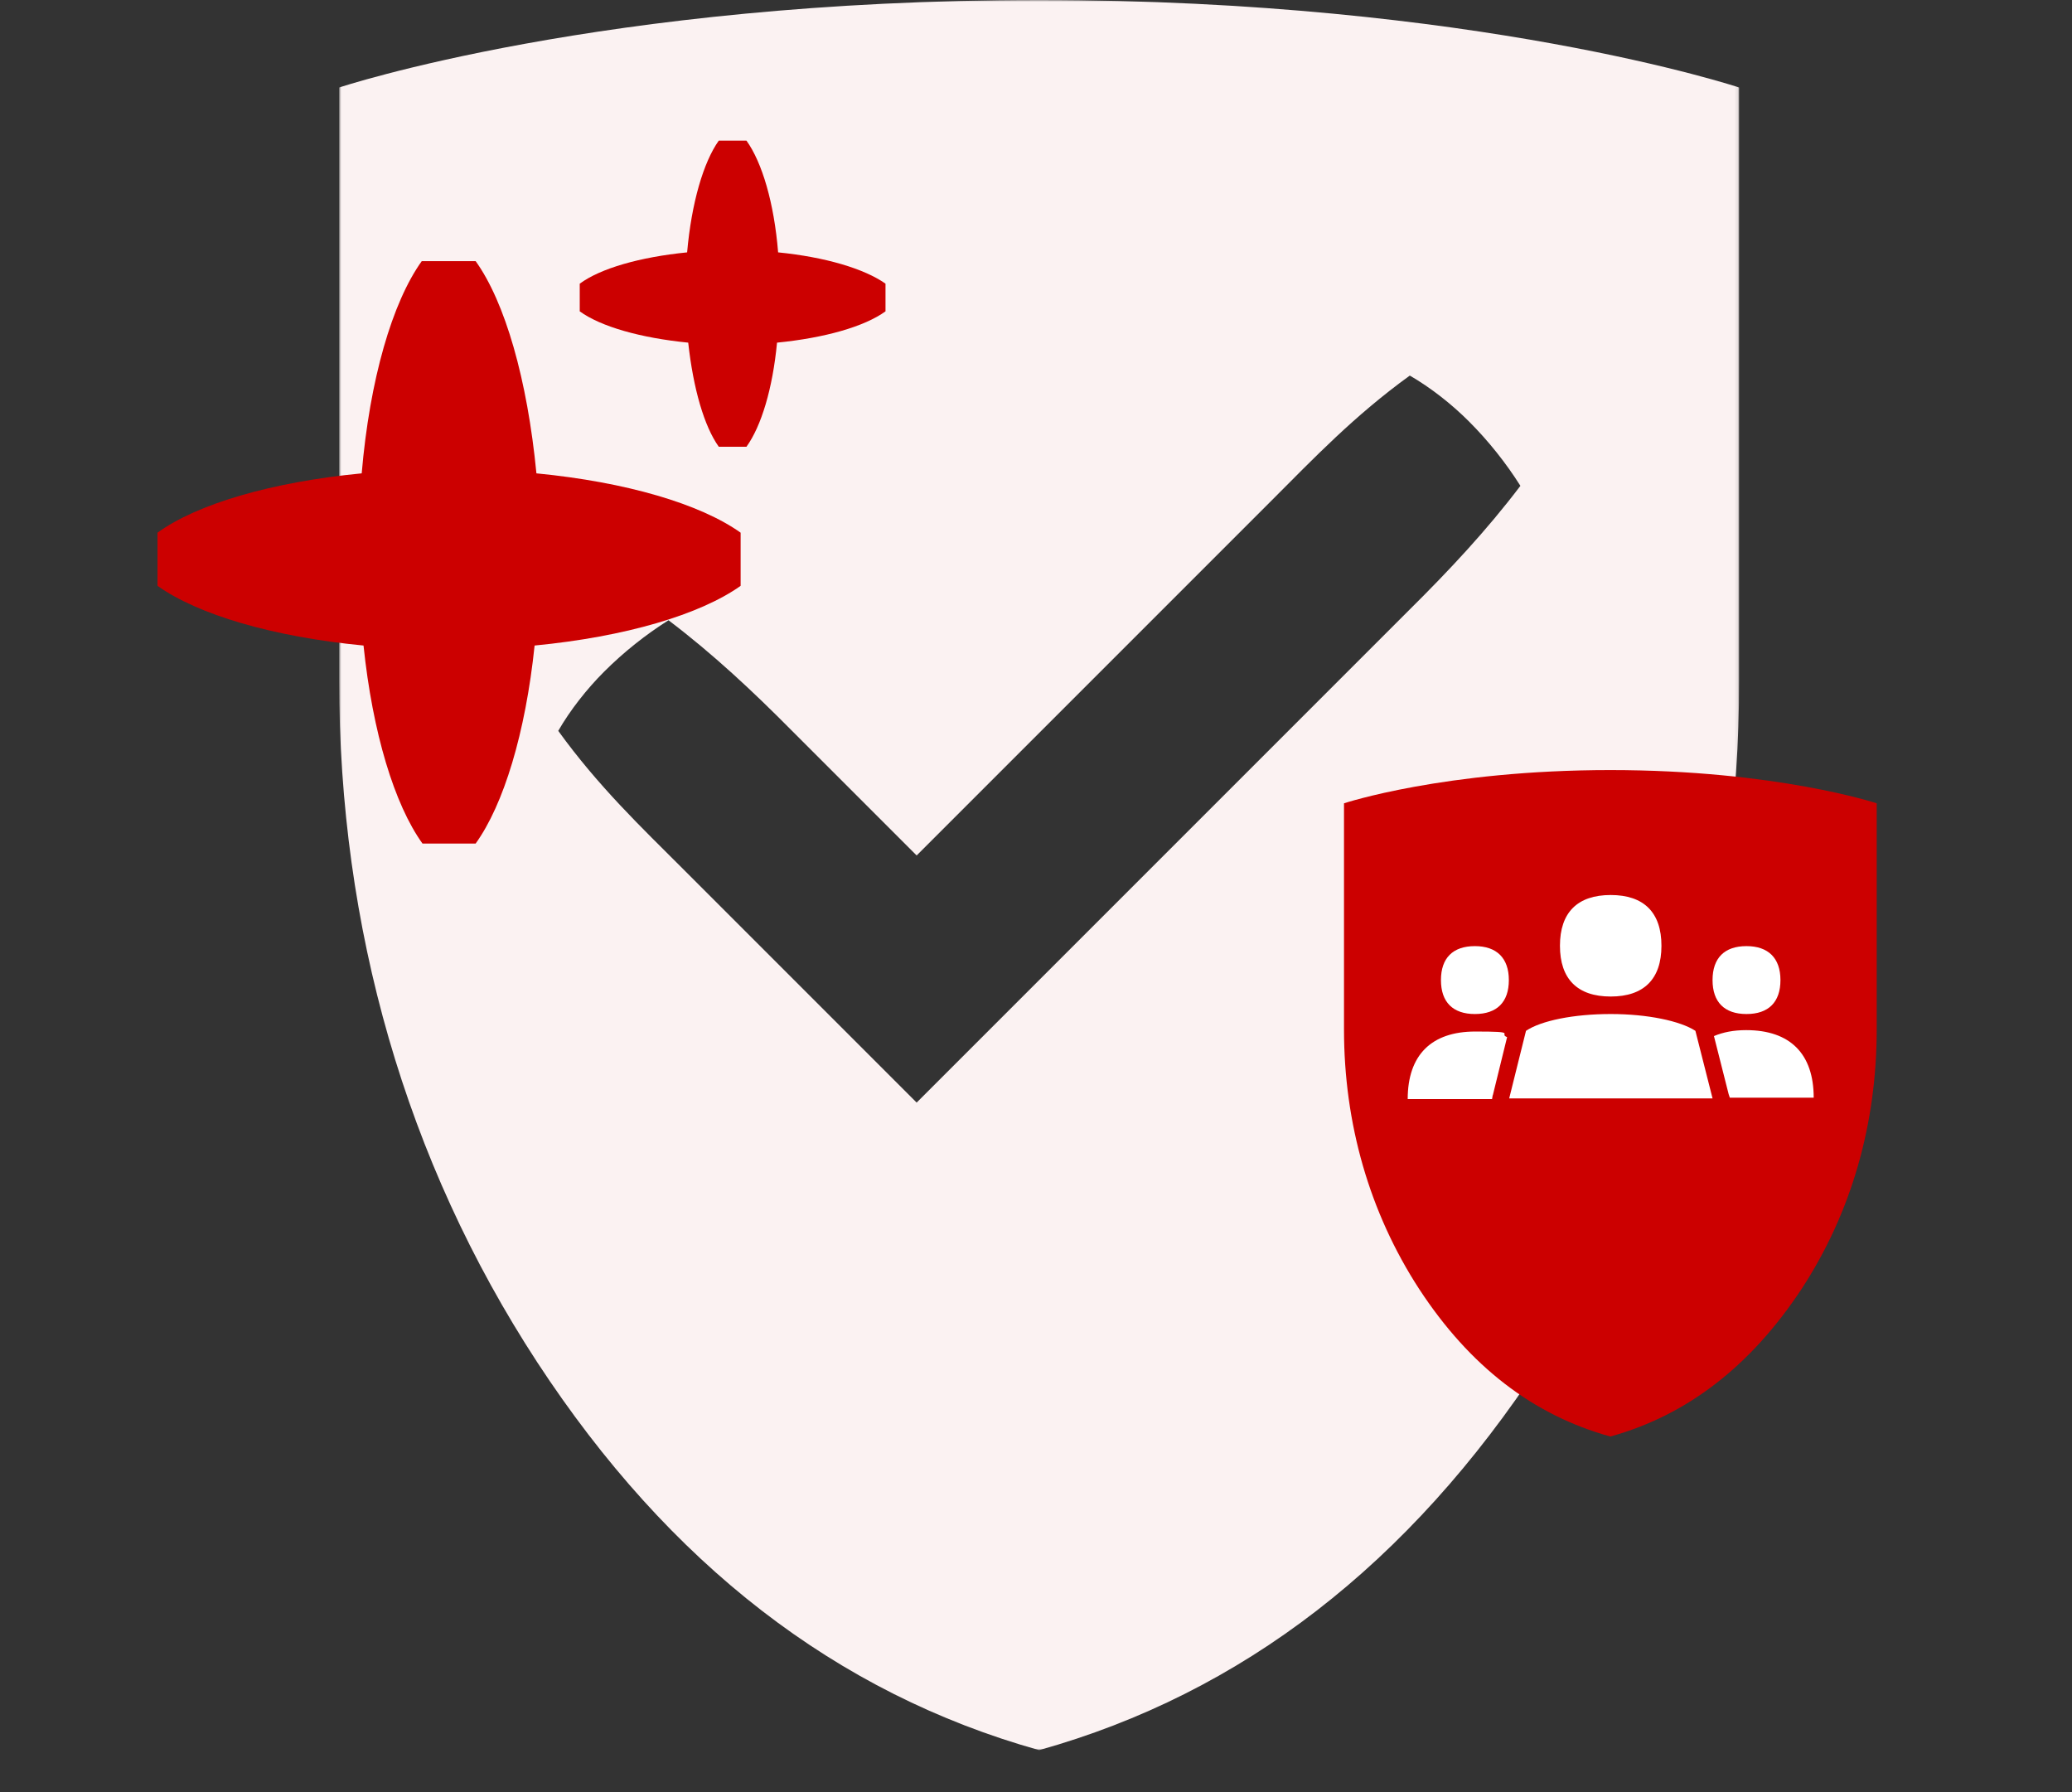
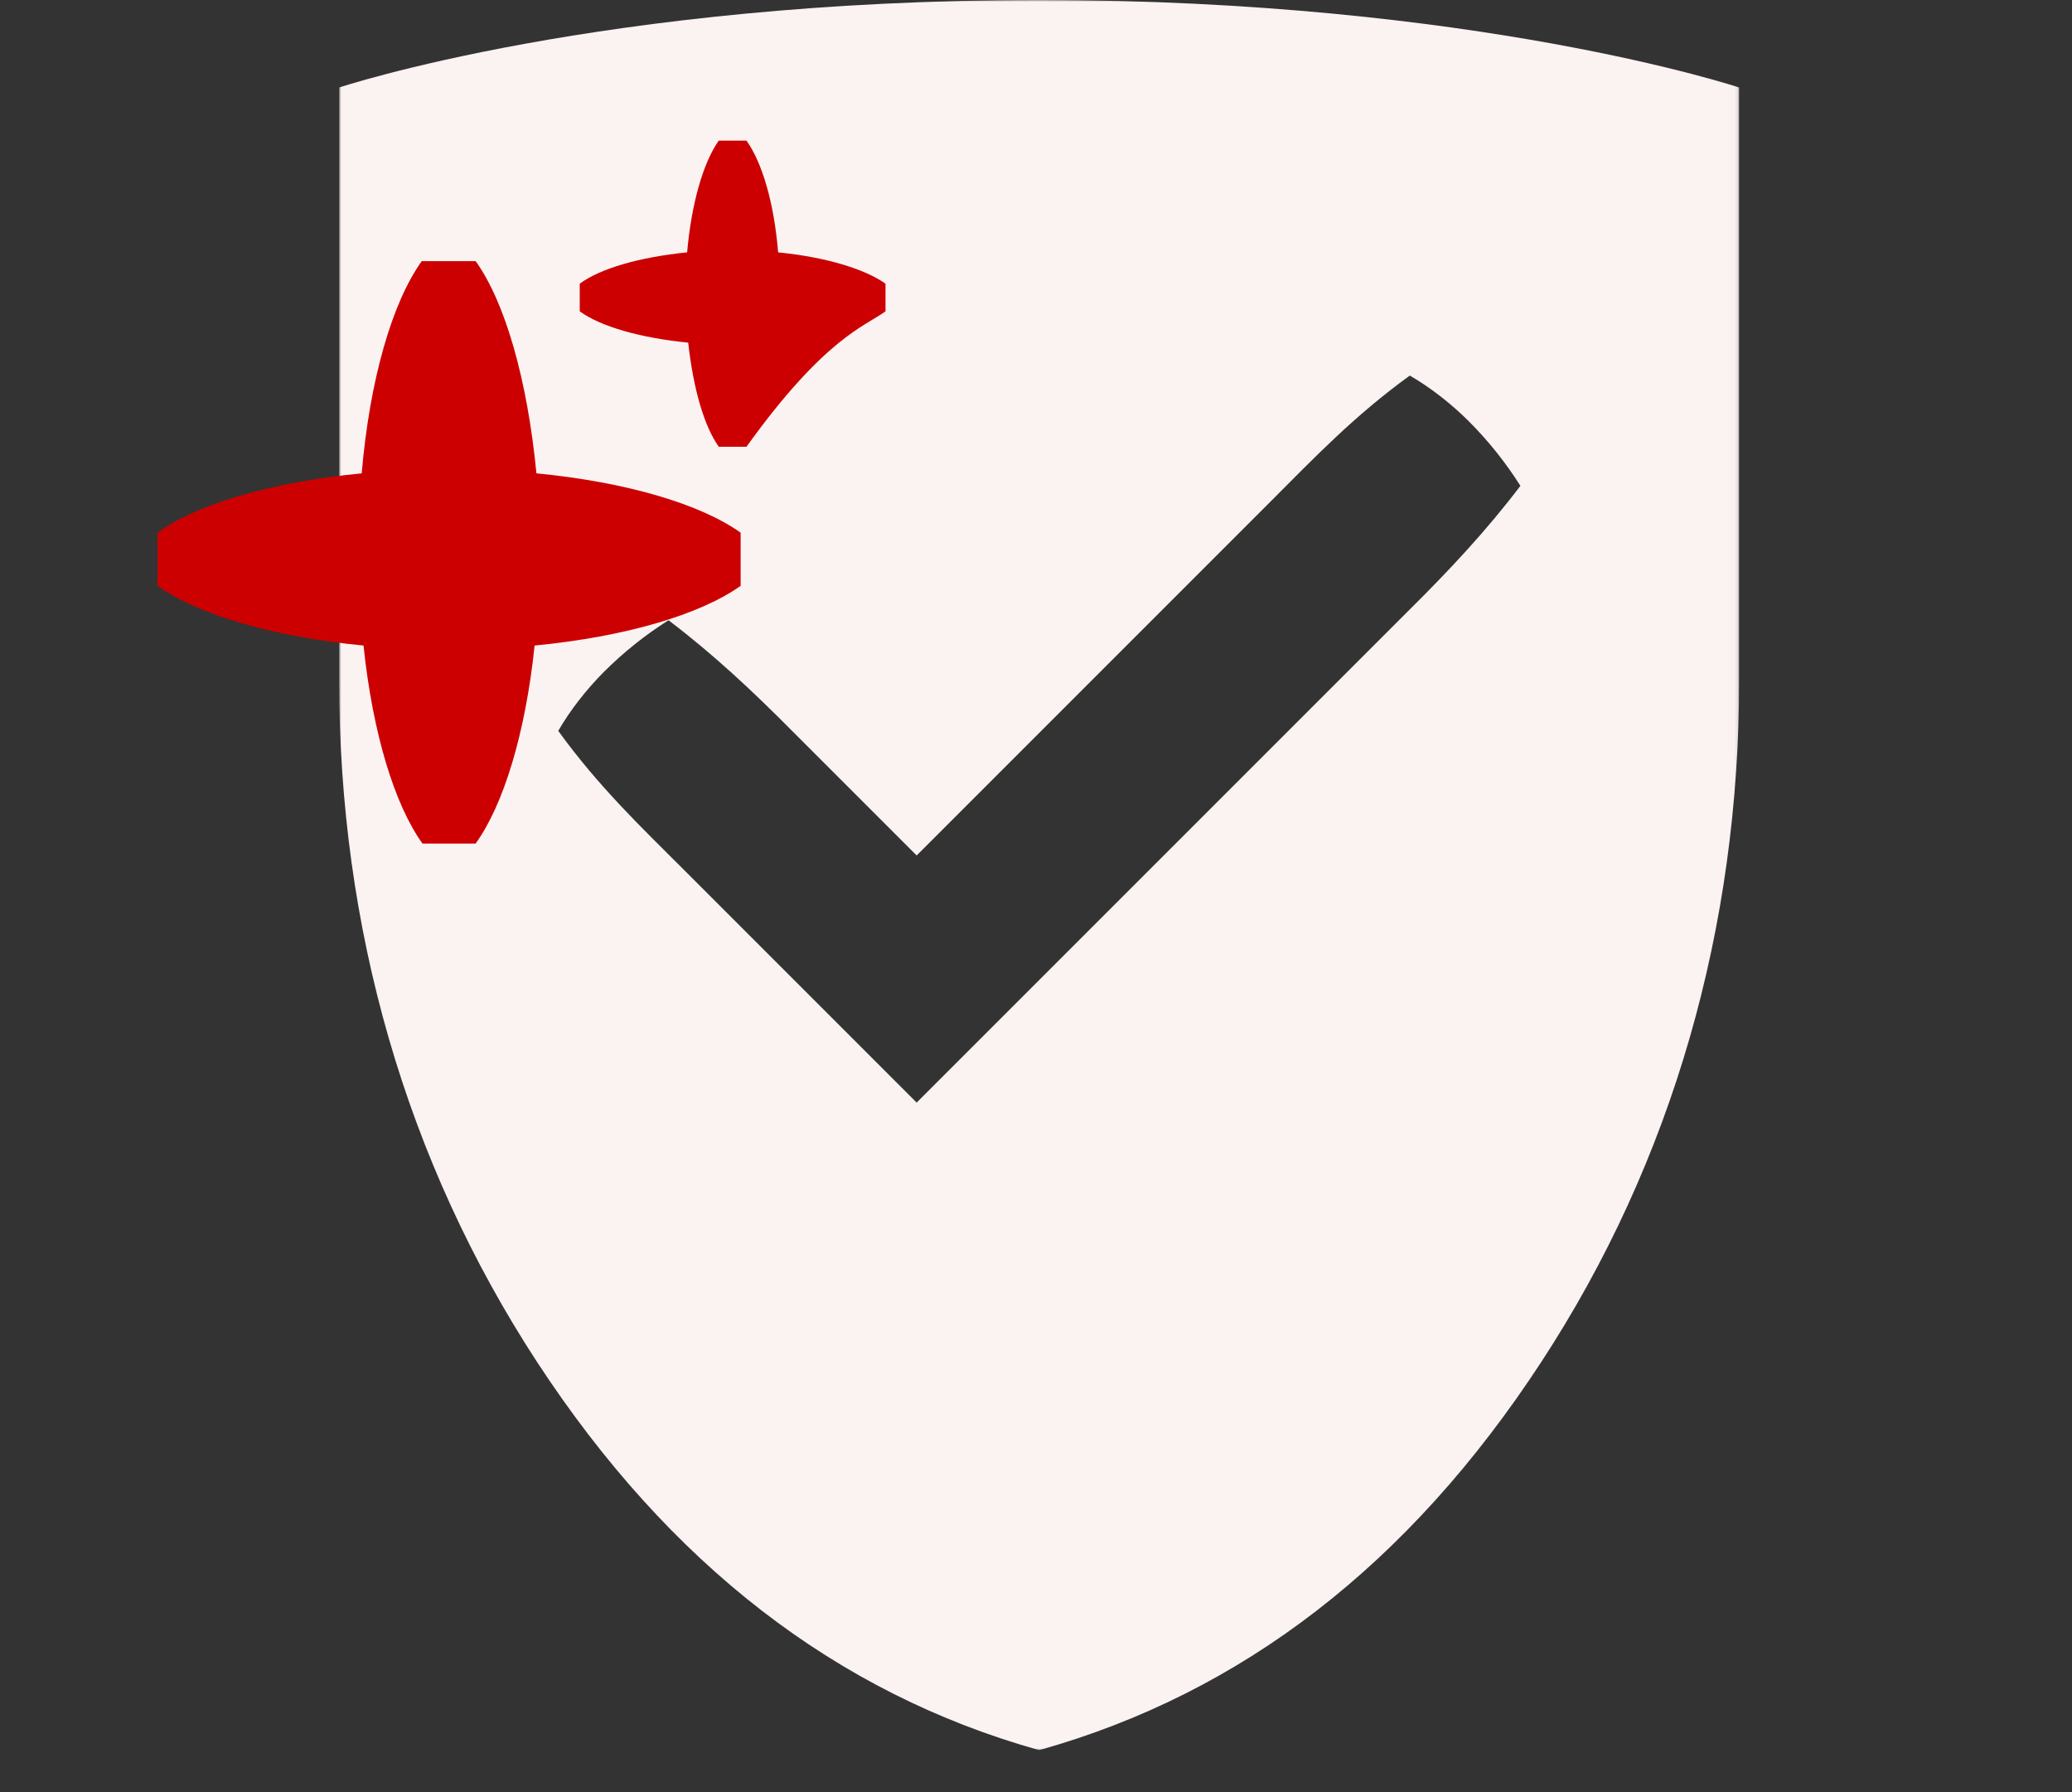
<svg xmlns="http://www.w3.org/2000/svg" width="592" height="512" viewBox="0 0 592 512" fill="none">
  <rect x="0" y="0" width="592" height="512" fill="#333333" stroke="none" />
  <mask id="mask0_12832_2697" style="mask-type:luminance" maskUnits="userSpaceOnUse" x="96" y="0" width="401" height="500">
    <path d="M496.9 0H96.9V500H496.9V0Z" fill="white" />
  </mask>
  <g mask="url(#mask0_12832_2697)">
    <path d="M296.9 0C171.9 0 96.9 25 96.9 25V194.4C96.9 264.8 115.8 331.5 153.5 389.2C191.2 446.8 239 483.8 296.9 500C354.8 483.8 402.6 446.9 440.3 389.2C478 331.6 496.9 264.8 496.9 194.4V25C496.9 25 421.9 0 296.9 0ZM402.8 174.1L327.9 249L261.9 315L226.6 279.7L212.9 266L195.1 248.2C183.2 236.3 171 224.7 159.5 208.8C162.9 202.9 167.6 196.9 172.6 191.9C178.2 186.3 184.5 181.3 191 177.2C203.8 186.9 215.1 197.5 226.3 208.8L248.2 230.7L261.9 244.4L292.5 213.8L363.4 142.9C375.3 131 386.9 118.8 402.8 107.3C408.7 110.7 414.7 115.4 419.7 120.4C425.3 126 430.3 132.3 434.4 138.8C424.7 151.6 414.1 162.9 402.8 174.1Z" fill="#FBF2F2" />
  </g>
  <g clip-path="url(#clip0_12832_2697)">
    <path d="M135.688 74.6H120.504C112.08 86.352 105.632 108.4 103.344 135.232C77.552 137.728 56.336 143.968 45 152.184V167.368C56.544 175.584 77.864 181.928 103.864 184.424C106.464 209.384 112.704 229.872 120.712 241H135.896C143.904 229.872 150.144 209.384 152.744 184.424C178.64 181.928 200.064 175.584 211.608 167.368V152.184C200.064 143.968 178.952 137.728 153.264 135.232C150.664 108.4 144.32 86.352 135.896 74.6H135.688Z" fill="#CC0000" />
-     <path d="M253 81.044C246.968 76.78 235.84 73.452 222.32 72.1C221.176 57.956 217.744 46.412 213.272 40.172H205.368C201 46.308 197.568 57.956 196.32 72.1C182.8 73.452 171.568 76.676 165.64 81.044V88.948C171.672 93.316 183.008 96.54 196.632 97.892C198.088 111.1 201.208 121.812 205.368 127.636H213.272C217.536 121.708 220.76 110.996 222.008 97.892C235.632 96.54 246.968 93.316 253 88.948V81.044Z" fill="#CC0000" />
+     <path d="M253 81.044C246.968 76.78 235.84 73.452 222.32 72.1C221.176 57.956 217.744 46.412 213.272 40.172H205.368C201 46.308 197.568 57.956 196.32 72.1C182.8 73.452 171.568 76.676 165.64 81.044V88.948C171.672 93.316 183.008 96.54 196.632 97.892C198.088 111.1 201.208 121.812 205.368 127.636H213.272C235.632 96.54 246.968 93.316 253 88.948V81.044Z" fill="#CC0000" />
  </g>
-   <path d="M523.8 251H395.9V322.6H523.8V251Z" fill="white" />
-   <path d="M460.2 220C412.6 220 384 229.5 384 229.5V294.1C384 320.9 391.2 346.3 405.5 368.3C419.9 390.3 438 404.3 460.1 410.4C482.2 404.3 500.3 390.1 514.7 368.3C529.1 346.3 536.2 320.9 536.2 294.1V229.5C536.2 229.5 507.6 220 460 220H460.2ZM460.2 255.7C469.7 255.7 474.7 260.7 474.7 270.2C474.7 279.7 469.7 284.7 460.2 284.7C450.7 284.7 445.7 279.7 445.7 270.2C445.7 260.7 450.7 255.7 460.2 255.7ZM421.4 270.3C427.6 270.3 431.1 273.7 431.1 280C431.1 286.3 427.7 289.7 421.4 289.7C415.1 289.7 411.7 286.3 411.7 280C411.7 273.7 415.1 270.3 421.4 270.3ZM426.5 312.8L426.3 314H402.2C402.2 301.4 409 294.7 421.5 294.7C434 294.7 428 295.3 430.6 296.3L426.5 313V312.8ZM431.2 313.8L436 294.5C440.3 291.6 449.6 289.7 460.2 289.7C470.8 289.7 480.1 291.7 484.4 294.5L489.3 313.8H431.1H431.2ZM499 270.3C505.2 270.3 508.7 273.7 508.7 280C508.7 286.3 505.3 289.7 499 289.7C492.7 289.7 489.3 286.3 489.3 280C489.3 273.7 492.7 270.3 499 270.3ZM494.3 313.8L493.9 312.6L489.7 296C492.3 294.9 495.3 294.3 498.9 294.3C511.5 294.3 518.2 301.1 518.2 313.6H494.1H494.2L494.3 313.8Z" fill="#CC0000" />
  <defs>
    <clipPath id="clip0_12832_2697">
      <rect width="208" height="208" fill="white" transform="translate(45 33)" />
    </clipPath>
  </defs>
</svg>